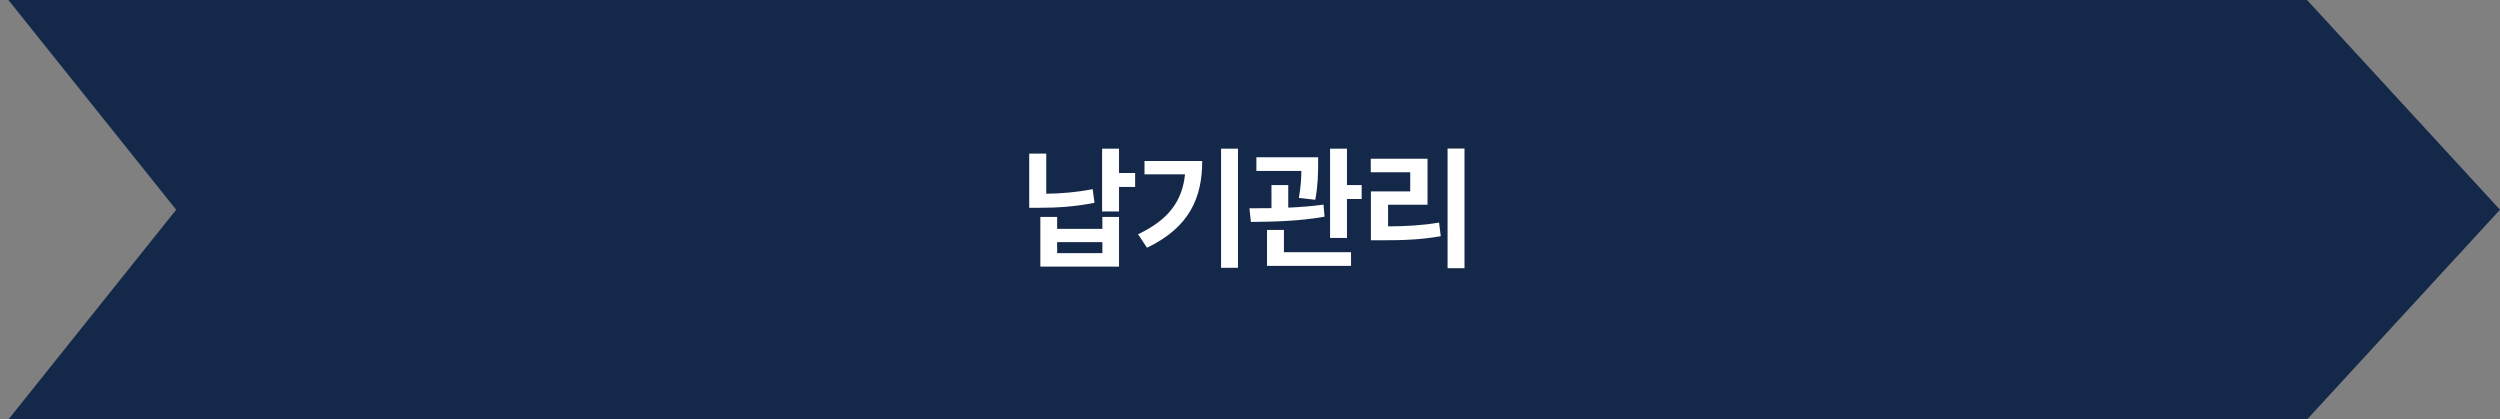
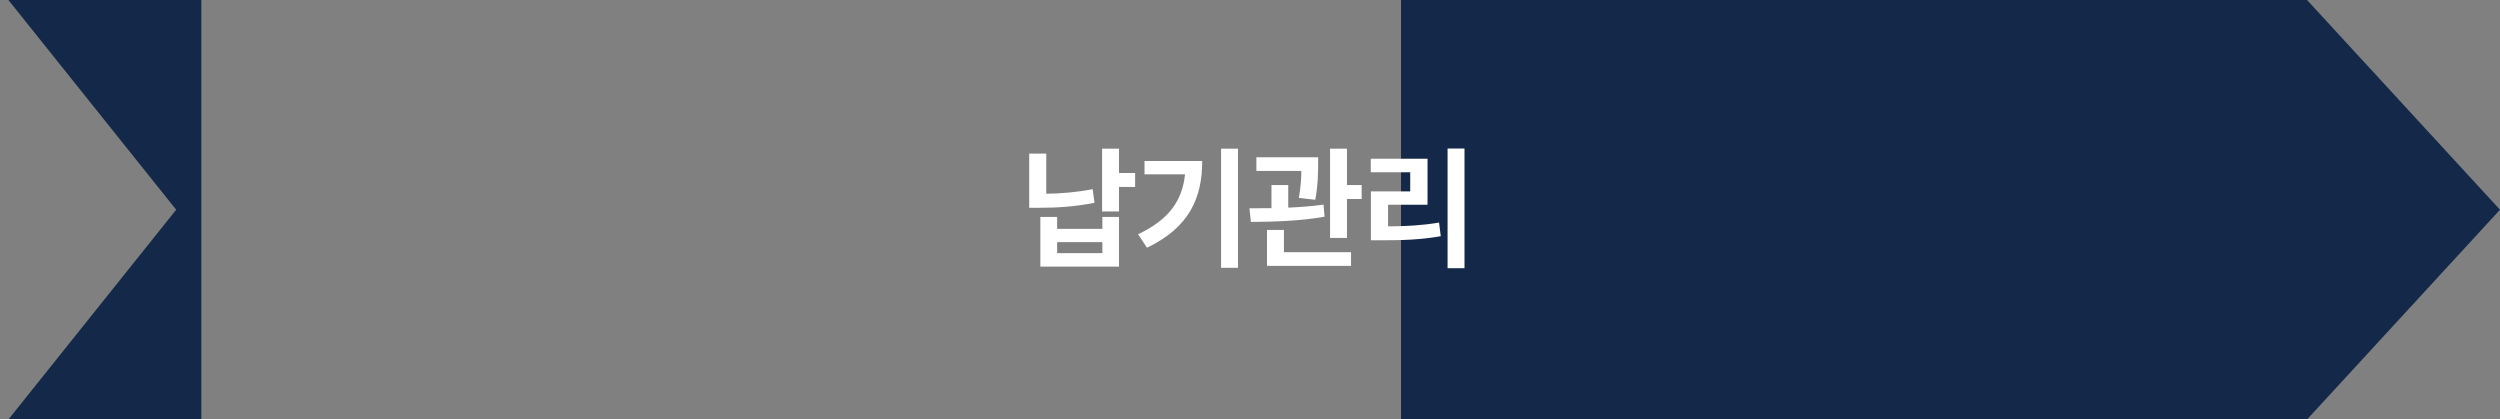
<svg xmlns="http://www.w3.org/2000/svg" width="298" height="50" viewBox="0 0 298 50" fill="none">
  <rect x="0" y="0" width="298" height="50" fill="#808080" stroke="none" />
-   <path fill-rule="evenodd" clip-rule="evenodd" d="M24 0H1L21 25L1 50H24H132V0H24Z" fill="#142949" />
+   <path fill-rule="evenodd" clip-rule="evenodd" d="M24 0H1L21 25L1 50H24H132H24Z" fill="#142949" />
  <path fill-rule="evenodd" clip-rule="evenodd" d="M275 0H167V50H275L298 25L275 0Z" fill="#142949" />
-   <rect width="250.25" height="50" transform="translate(23.75)" fill="#142949" />
  <path d="M133.386 17.719V20.625H135.308V22.281H133.386V25.203H131.371V17.719H133.386ZM124.714 18.312V23.094C126.425 23.07 128.3 22.93 130.246 22.547L130.464 24.172C128.128 24.641 125.925 24.773 123.886 24.766H122.683V18.312H124.714ZM126.011 25.859V27.281H131.402V25.859H133.386V31.781H124.011V25.859H126.011ZM126.011 30.172H131.402V28.859H126.011V30.172ZM147.566 17.719V31.922H145.551V17.719H147.566ZM143.301 19.188C143.308 23.523 141.808 27.094 136.722 29.531L135.66 27.922C139.332 26.18 140.933 23.93 141.254 20.781H136.426V19.188H143.301ZM157.121 18.75V19.641C157.113 20.633 157.113 22.039 156.778 23.812L154.824 23.594C155.059 22.258 155.113 21.227 155.121 20.375H149.762V18.75H157.121ZM153.559 22.062V24.75C154.981 24.688 156.434 24.578 157.762 24.391L157.887 25.828C154.942 26.367 151.574 26.438 149.106 26.453L148.934 24.828C149.715 24.828 150.606 24.828 151.559 24.812V22.062H153.559ZM160.559 17.719V22.062H162.309V23.719H160.559V28.359H158.543V17.719H160.559ZM161.043 30.062V31.688H151.028V27.406H153.043V30.062H161.043ZM174.567 17.703V31.969H172.551V17.703H174.567ZM170.161 18.922V24.406H165.458V26.984C167.637 26.969 169.489 26.875 171.536 26.531L171.739 28.156C169.403 28.562 167.309 28.648 164.676 28.641H163.411V22.812H168.098V20.531H163.395V18.922H170.161Z" fill="white" />
</svg>